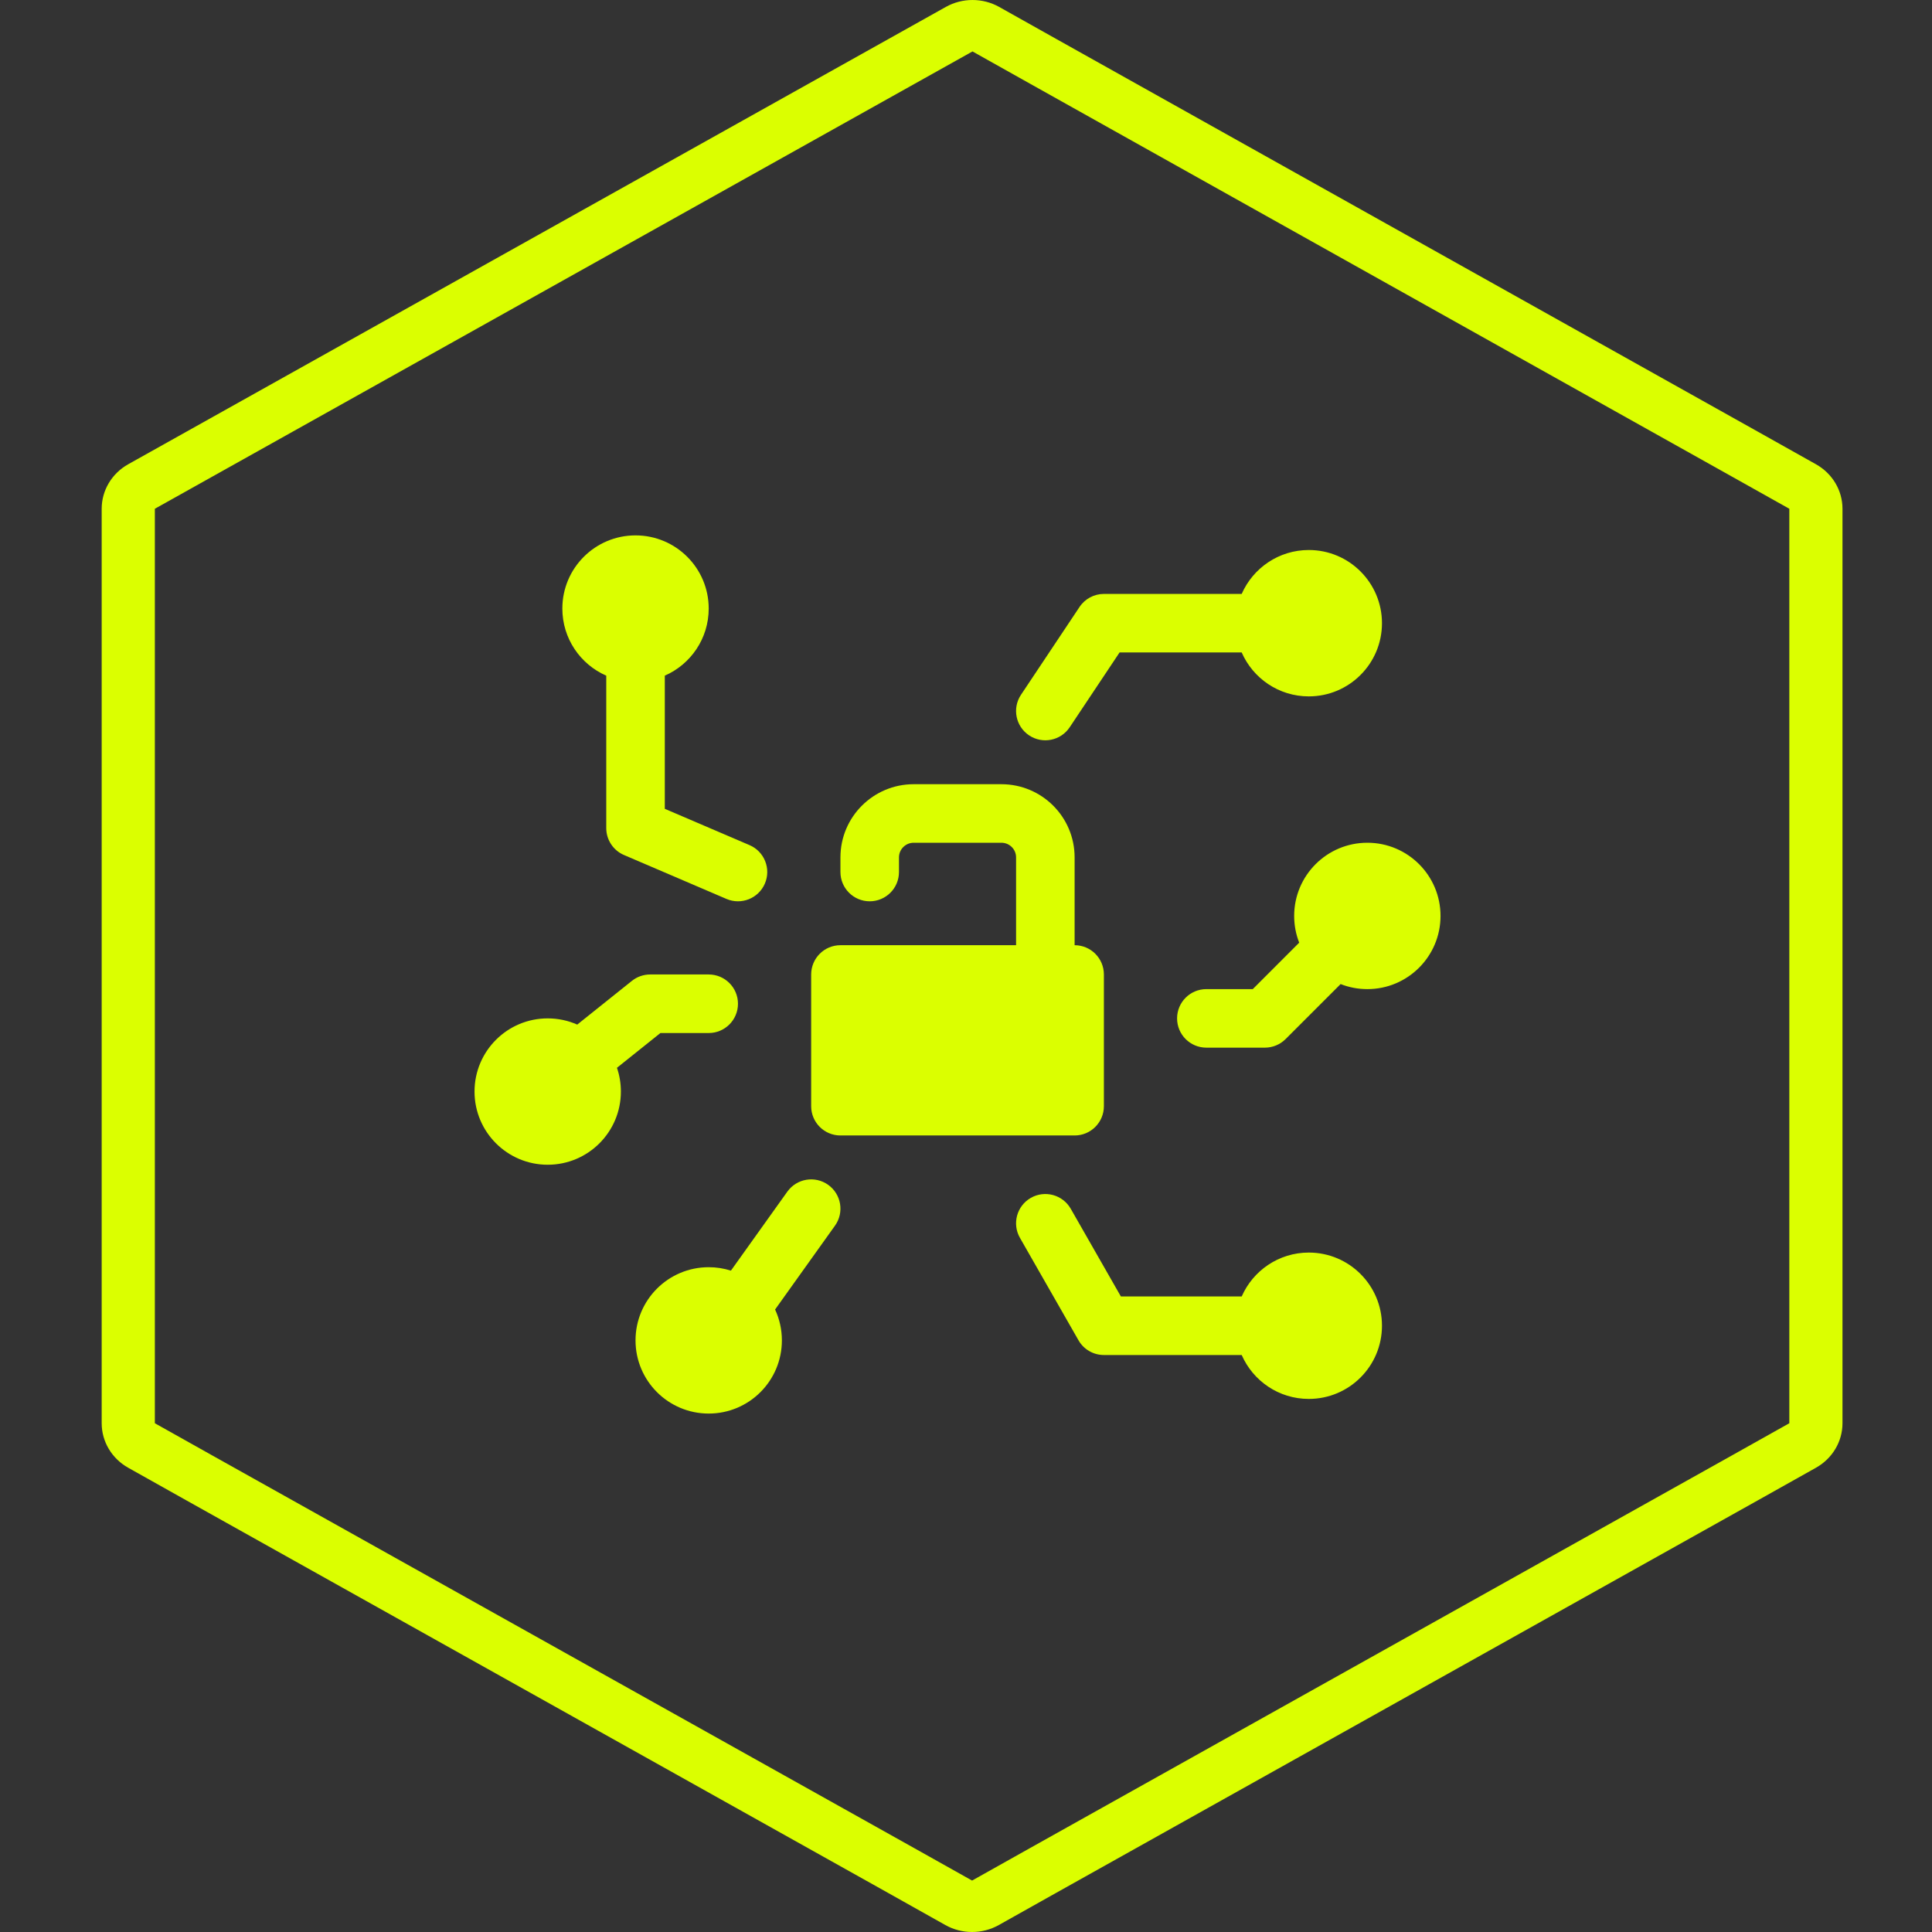
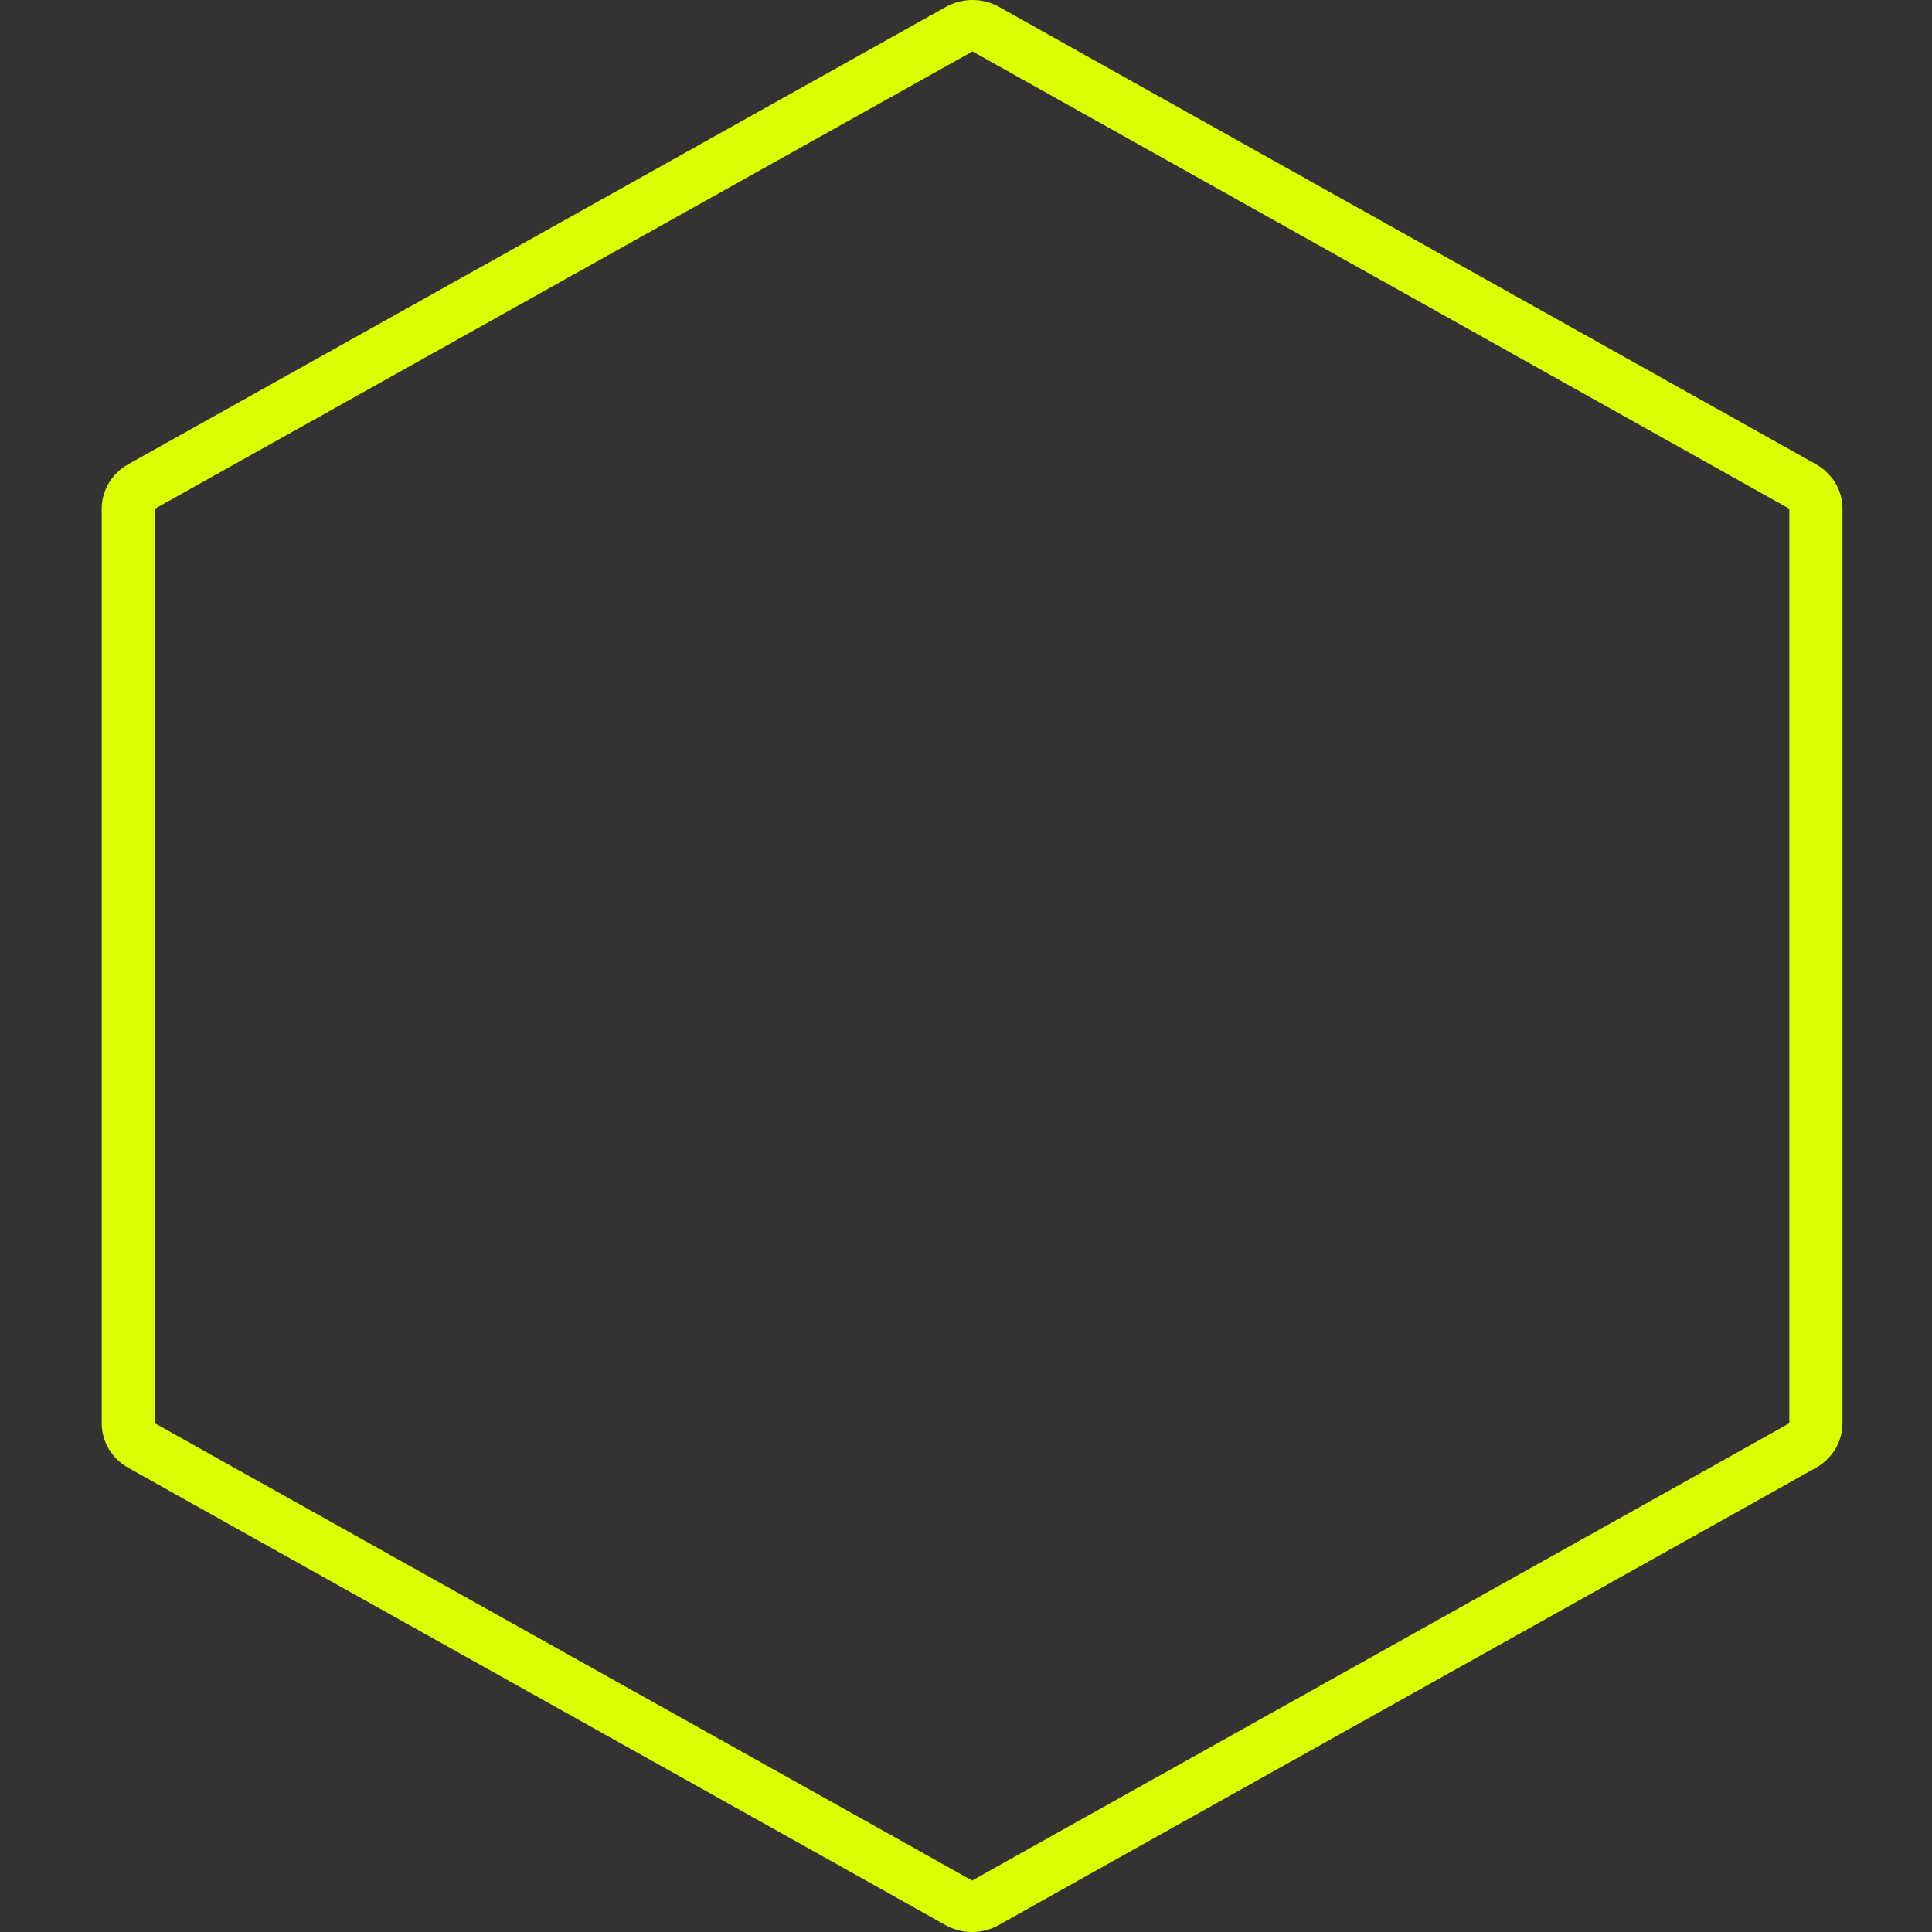
<svg xmlns="http://www.w3.org/2000/svg" width="114" height="114" viewBox="0 0 114 114" fill="none">
  <rect x="0" y="0" width="114" height="114" fill="#333333" stroke="none" />
-   <path fill-rule="evenodd" clip-rule="evenodd" d="M55.81 0.409C56.783 -0.136 57.984 -0.136 58.957 0.409L62.365 2.321L103.738 25.479L107.154 27.395C108.122 27.938 108.718 28.938 108.718 30.02V83.98C108.718 85.062 108.122 86.062 107.154 86.605L103.74 88.52L103.738 88.521L62.34 111.679L58.932 113.591C57.959 114.136 56.758 114.136 55.785 113.591L52.377 111.679L52.376 111.678L10.979 88.521L7.563 86.605C6.596 86.062 6 85.062 6 83.98V30.02C6 28.938 6.596 27.938 7.563 27.395L55.81 0.409ZM57.383 3.035L9.137 30.02L9.137 83.98L12.552 85.895L53.948 109.052L53.949 109.053L57.359 110.965L60.768 109.053L102.166 85.895L102.168 85.894L105.581 83.98V30.02L102.167 28.106L60.793 4.947L57.383 3.035Z" fill="#DBFF00" />
-   <path d="M59.955 55.773V50.592C59.955 50.113 59.568 49.727 59.086 49.727H53.914C53.435 49.727 53.045 50.116 53.045 50.591V51.455C53.045 52.409 52.272 53.182 51.318 53.182C50.364 53.182 49.591 52.408 49.591 51.455V50.591C49.591 48.206 51.529 46.273 53.914 46.273H59.086C61.474 46.273 63.409 48.203 63.409 50.592V55.773C64.363 55.773 65.136 56.546 65.136 57.5V65.273C65.136 66.227 64.363 67 63.409 67H49.591C48.637 67 47.864 66.227 47.864 65.273V57.5C47.864 56.546 48.637 55.773 49.591 55.773H59.955ZM37.285 57.879C37.591 57.633 37.971 57.5 38.364 57.5H41.818C42.772 57.5 43.545 58.273 43.545 59.227C43.545 60.181 42.772 60.955 41.818 60.955H38.969L36.404 63.007C36.555 63.447 36.636 63.918 36.636 64.409C36.636 66.794 34.703 68.727 32.318 68.727C29.933 68.727 28 66.794 28 64.409C28 62.024 29.933 60.091 32.318 60.091C32.938 60.091 33.528 60.222 34.061 60.457L37.285 57.879ZM46.458 70.314C47.013 69.538 48.091 69.358 48.868 69.913C49.644 70.467 49.824 71.546 49.269 72.322L45.735 77.27C45.992 77.823 46.136 78.44 46.136 79.091C46.136 81.476 44.203 83.409 41.818 83.409C39.433 83.409 37.5 81.476 37.5 79.091C37.5 76.706 39.433 74.773 41.818 74.773C42.275 74.773 42.715 74.844 43.129 74.975L46.458 70.314ZM35.773 39.868C34.248 39.202 33.182 37.68 33.182 35.909C33.182 33.524 35.115 31.591 37.5 31.591C39.885 31.591 41.818 33.524 41.818 35.909C41.818 37.68 40.752 39.202 39.227 39.868V47.725L44.226 49.867C45.103 50.242 45.509 51.258 45.133 52.135C44.757 53.012 43.742 53.418 42.865 53.042L36.82 50.451C36.184 50.179 35.773 49.554 35.773 48.864V39.868H35.773ZM73.268 79.954H65.136C64.516 79.954 63.944 79.622 63.637 79.084L60.182 73.039C59.709 72.211 59.996 71.155 60.825 70.682C61.653 70.209 62.708 70.497 63.181 71.325L66.139 76.5H73.268C73.935 74.975 75.457 73.909 77.227 73.909C79.612 73.909 81.545 75.842 81.545 78.227C81.545 80.612 79.612 82.545 77.227 82.545C75.457 82.546 73.935 81.48 73.268 79.954ZM66.061 38.5L63.119 42.913C62.59 43.706 61.517 43.921 60.724 43.392C59.93 42.862 59.715 41.79 60.245 40.996L63.699 35.815C64.019 35.334 64.559 35.045 65.136 35.045H73.268C73.935 33.52 75.457 32.454 77.227 32.454C79.612 32.454 81.545 34.388 81.545 36.773C81.545 39.157 79.612 41.091 77.227 41.091C75.456 41.091 73.935 40.025 73.268 38.5H66.061V38.5ZM75.858 61.312C75.534 61.636 75.094 61.818 74.636 61.818H71.182C70.228 61.818 69.455 61.045 69.455 60.091C69.455 59.137 70.228 58.364 71.182 58.364H73.921L76.661 55.623C76.469 55.135 76.364 54.602 76.364 54.045C76.364 51.66 78.297 49.727 80.682 49.727C83.067 49.727 85 51.661 85 54.045C85 56.43 83.067 58.364 80.682 58.364C80.125 58.364 79.593 58.258 79.104 58.066L75.858 61.312Z" fill="#DBFF00" />
+   <path fill-rule="evenodd" clip-rule="evenodd" d="M55.81 0.409C56.783 -0.136 57.984 -0.136 58.957 0.409L62.365 2.321L103.738 25.479L107.154 27.395C108.122 27.938 108.718 28.938 108.718 30.02V83.98C108.718 85.062 108.122 86.062 107.154 86.605L103.74 88.52L103.738 88.521L62.34 111.679L58.932 113.591C57.959 114.136 56.758 114.136 55.785 113.591L52.377 111.679L52.376 111.678L10.979 88.521L7.563 86.605C6.596 86.062 6 85.062 6 83.98V30.02C6 28.938 6.596 27.938 7.563 27.395L55.81 0.409ZM57.383 3.035L9.137 30.02L9.137 83.98L12.552 85.895L53.948 109.052L53.949 109.053L57.359 110.965L60.768 109.053L102.166 85.895L102.168 85.894L105.581 83.98V30.02L102.167 28.106L57.383 3.035Z" fill="#DBFF00" />
</svg>